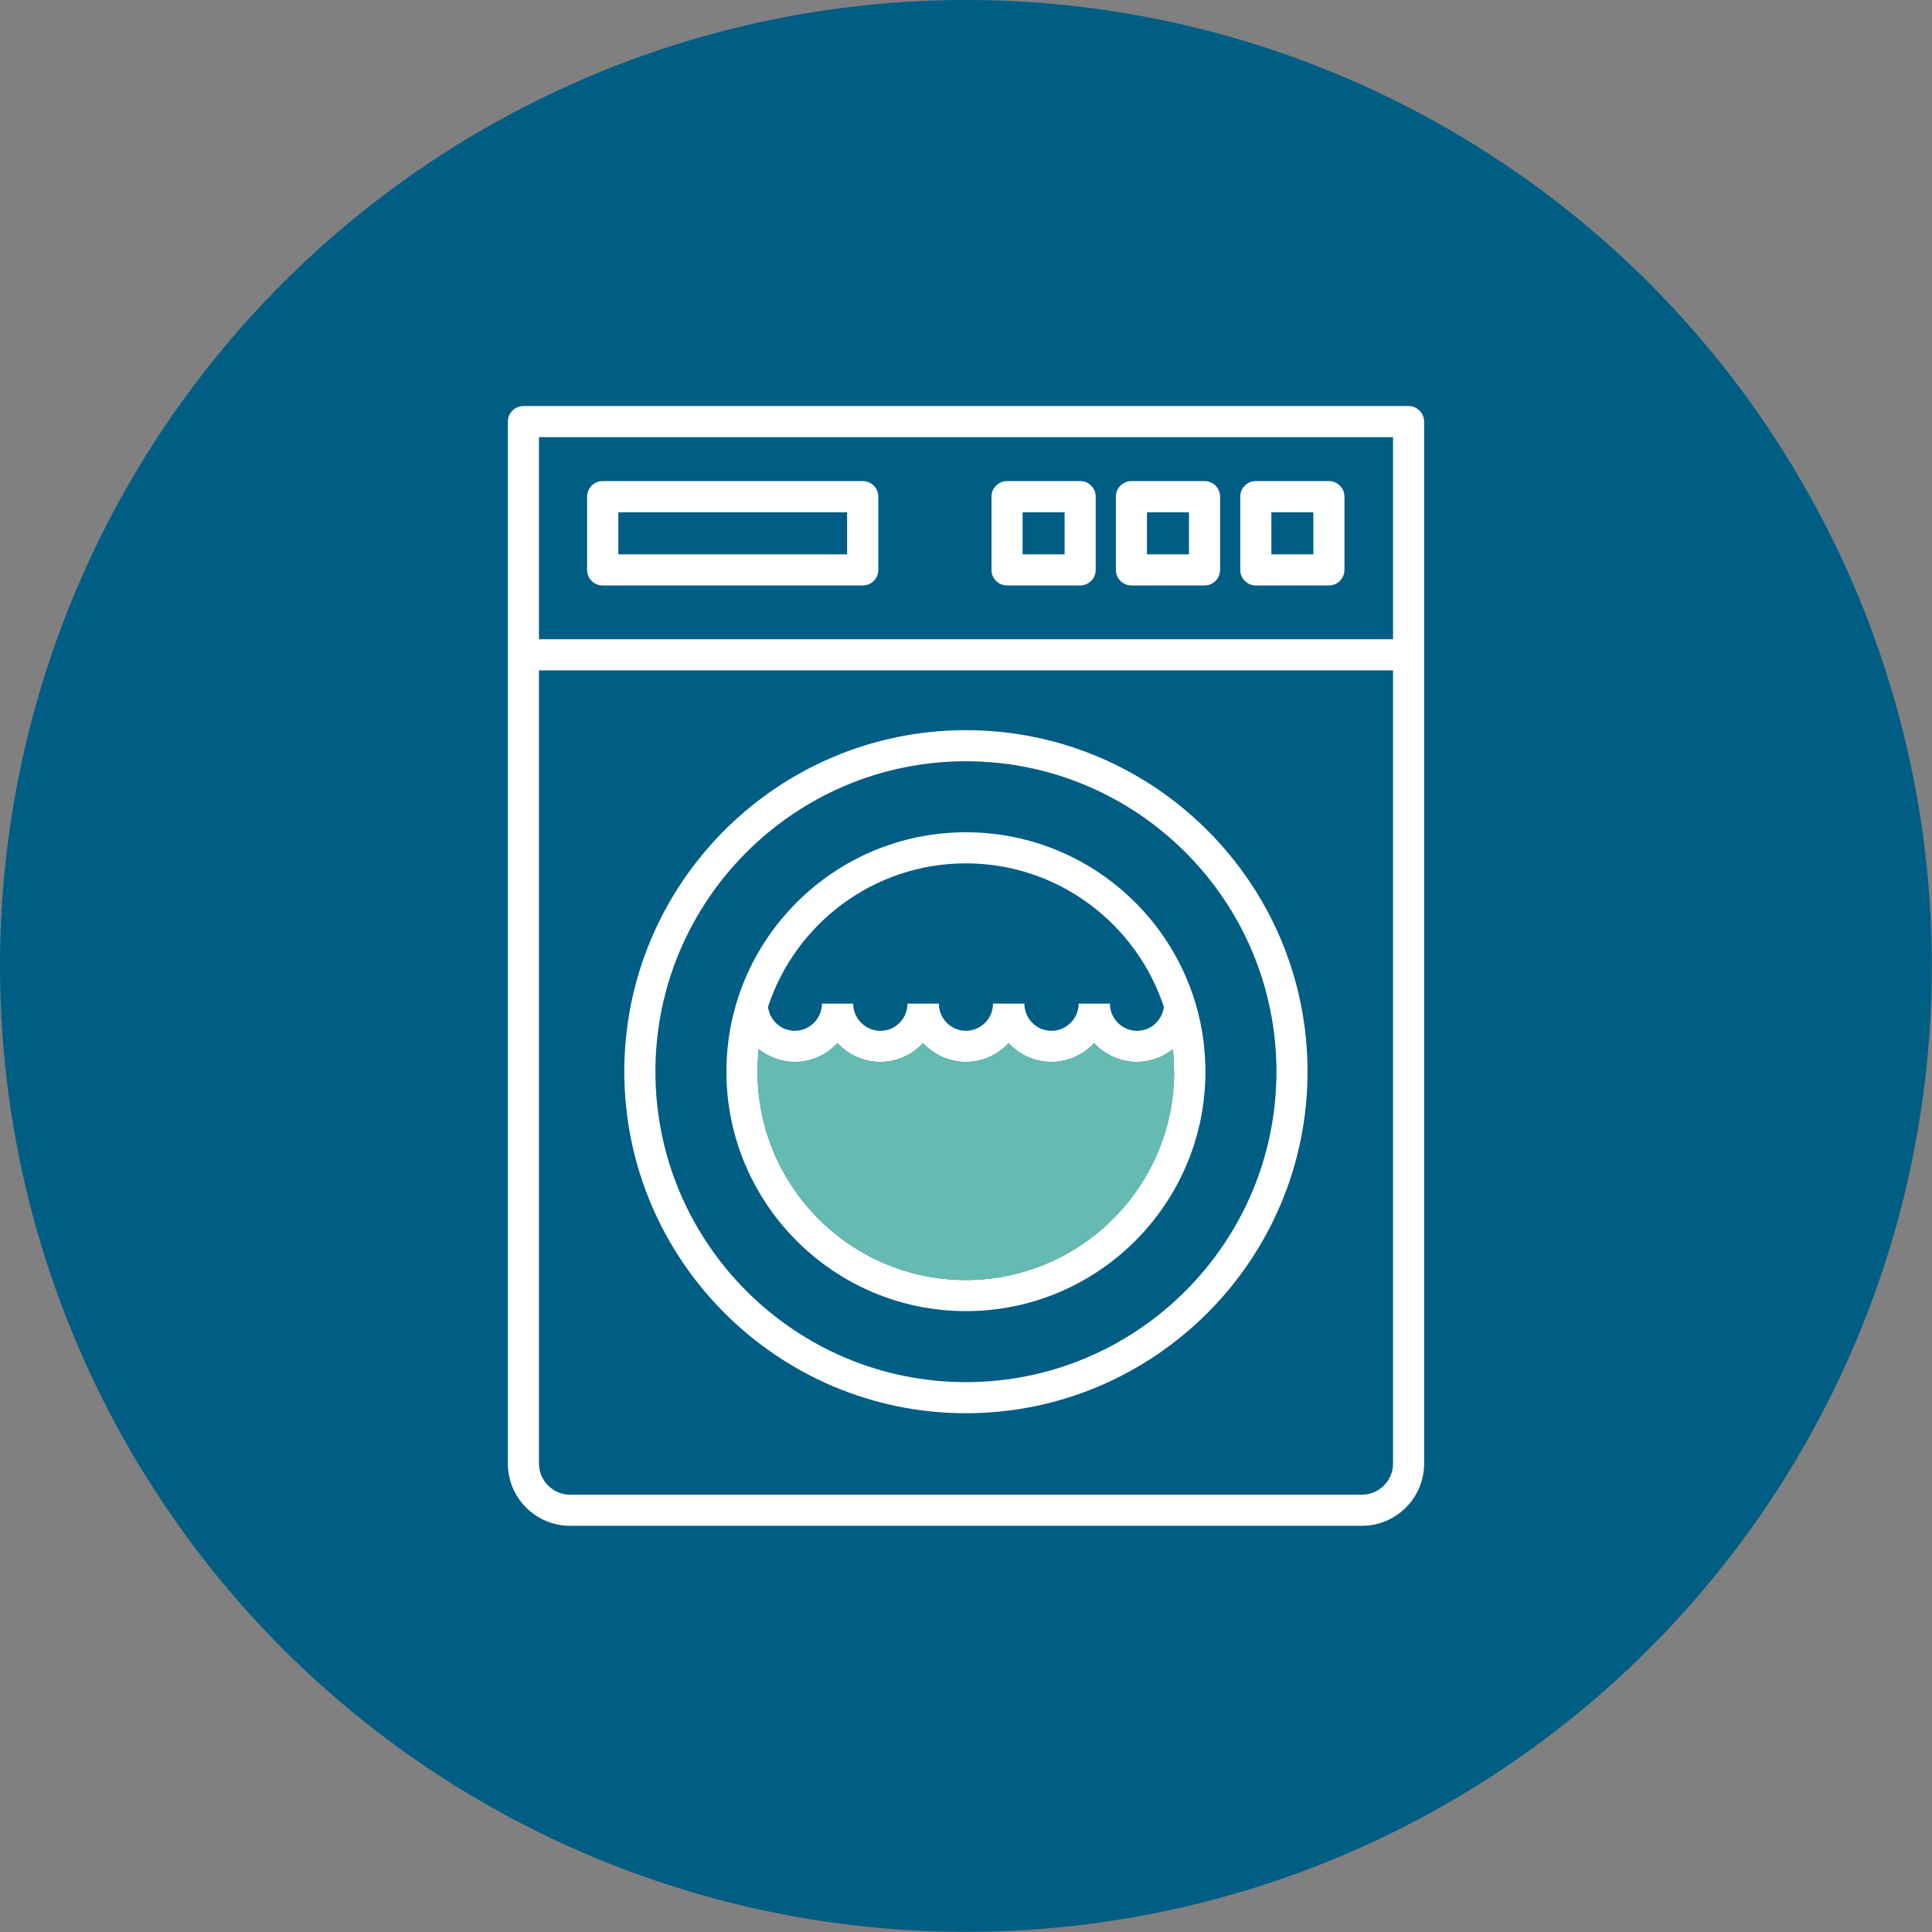
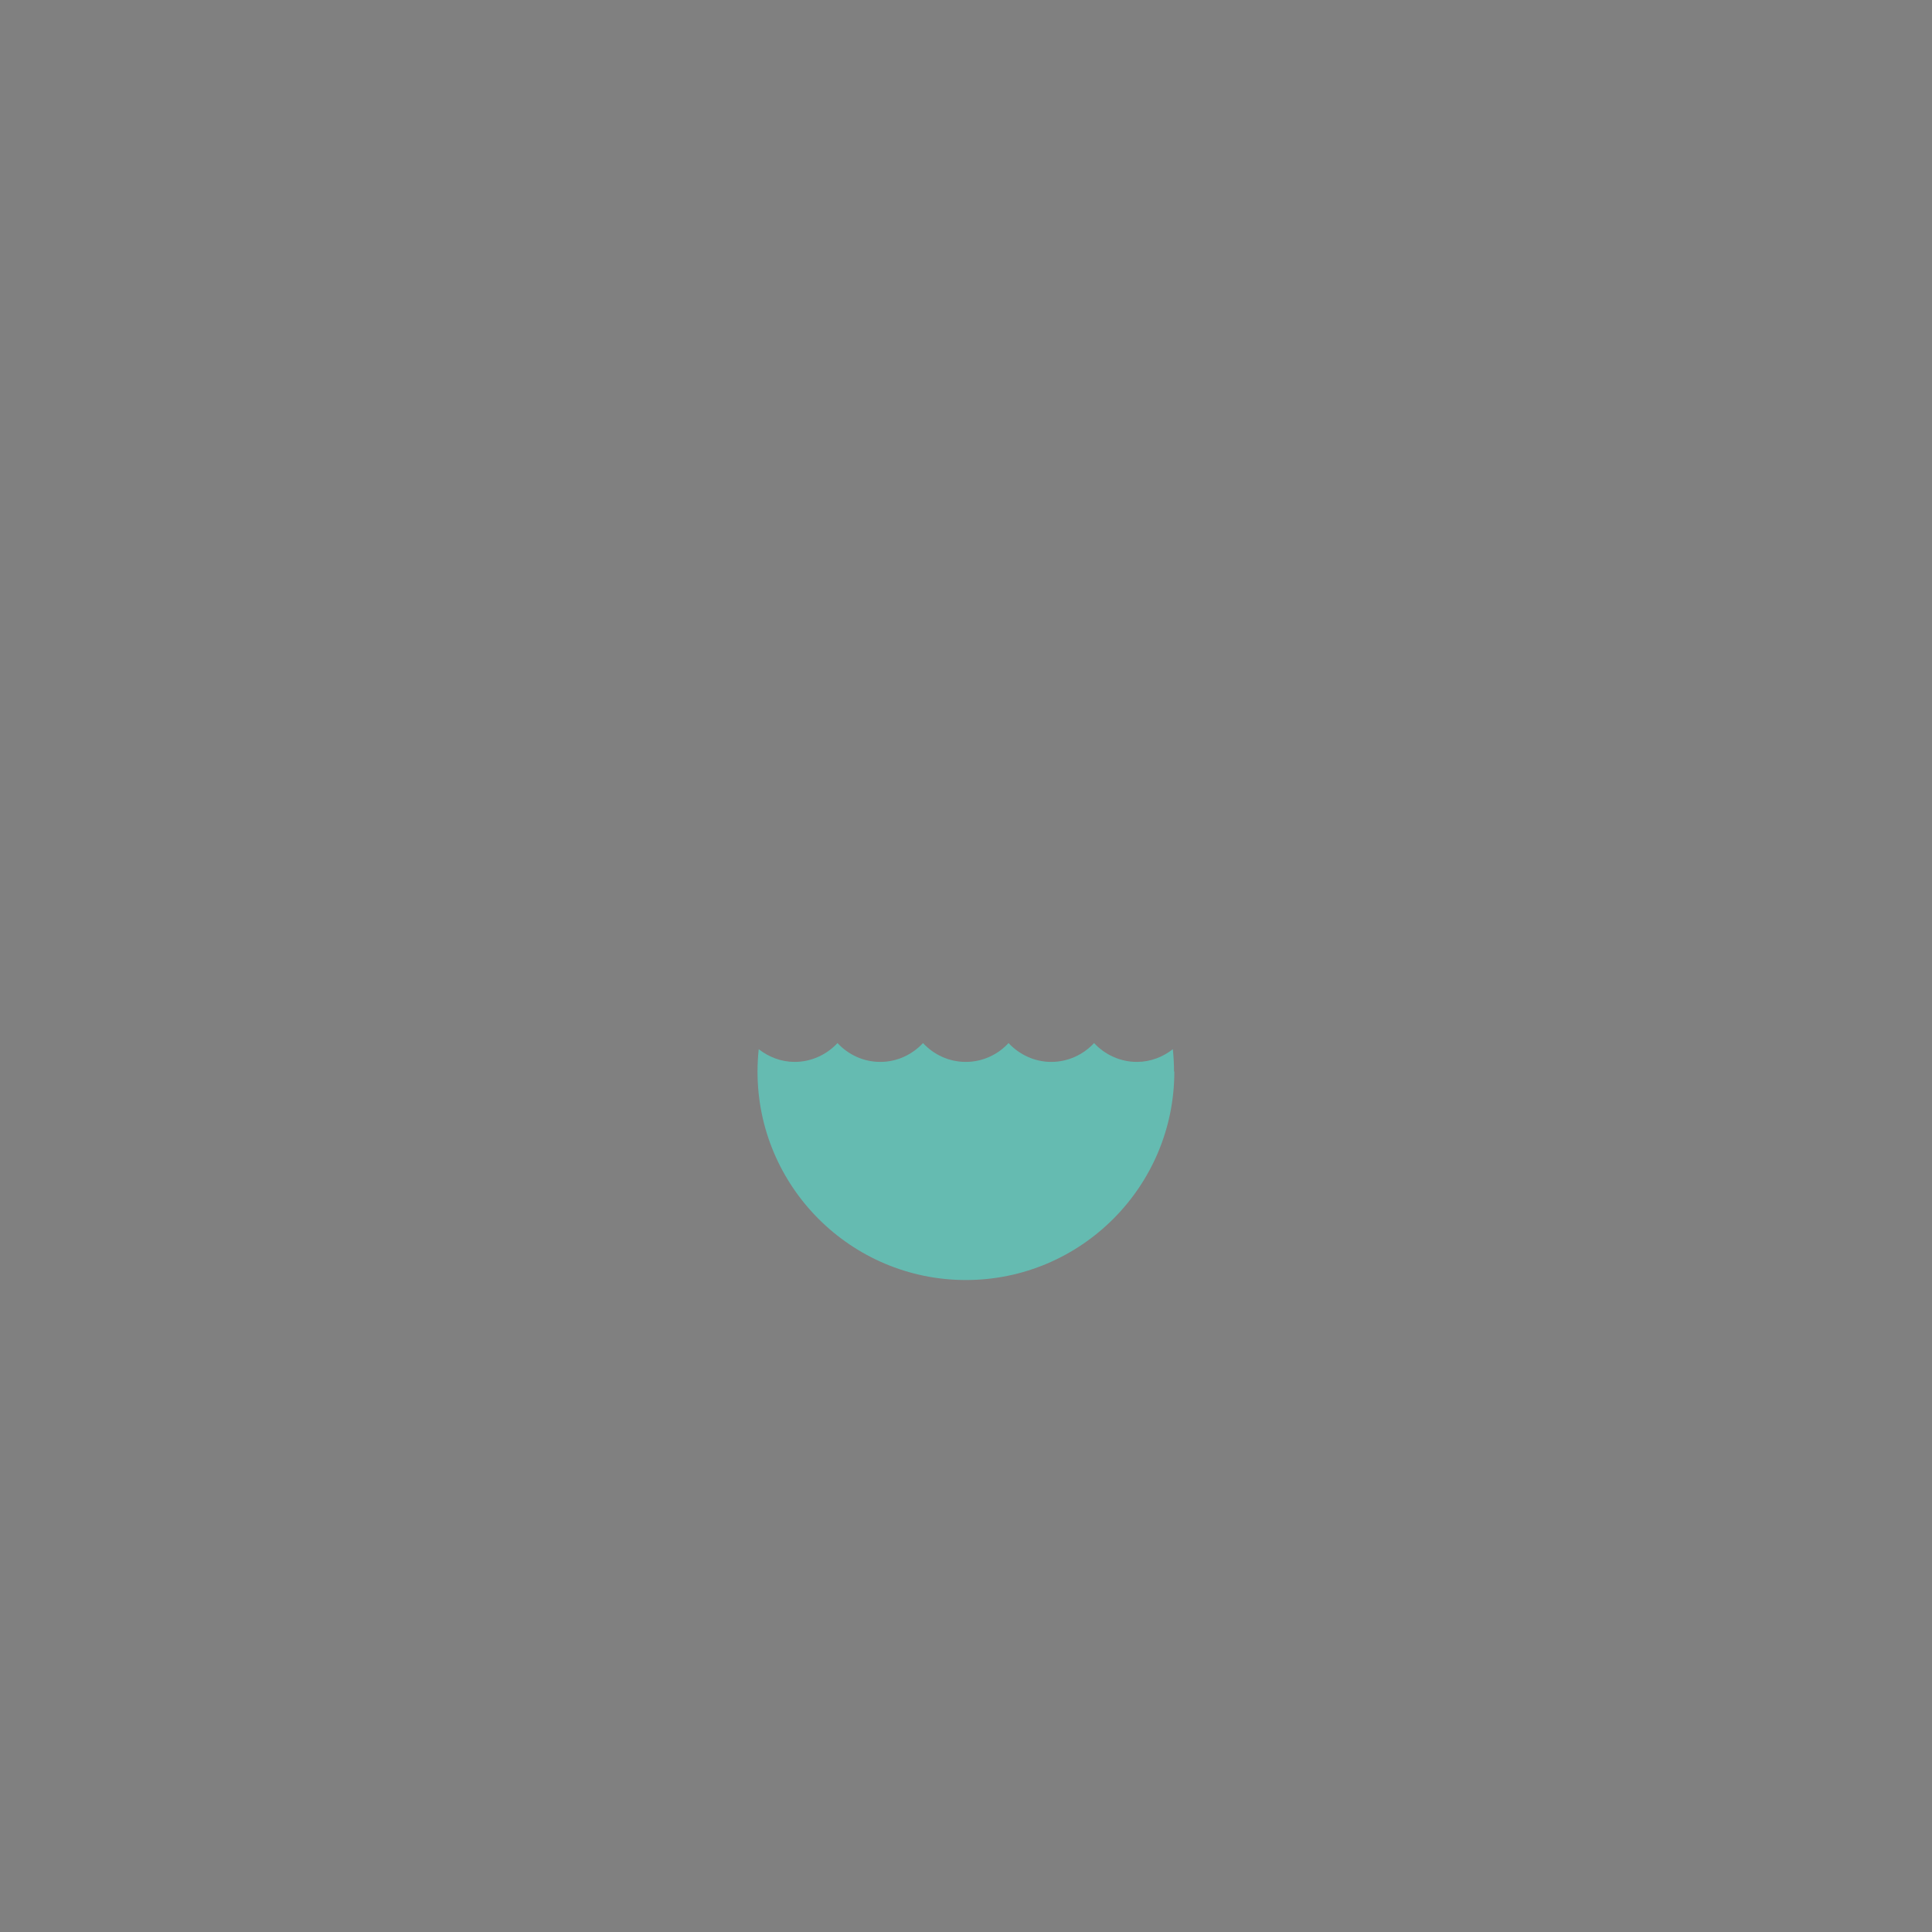
<svg xmlns="http://www.w3.org/2000/svg" id="Capa_1" data-name="Capa 1" viewBox="0 0 129.23 129.23">
  <rect x="0" y="0" width="129.23" height="129.23" fill="#808080" stroke="none" />
  <defs>
    <style> .cls-1 { fill: #65bbb1; } .cls-2 { fill: #005d84; } .cls-3 { fill: #fff; } </style>
  </defs>
-   <circle class="cls-2" cx="64.61" cy="64.61" r="64.61" />
  <g>
-     <path class="cls-3" d="M88.89,32.18h-4.89c-.58,0-1.04.47-1.04,1.04v4.9c0,.57.46,1.04,1.04,1.04h4.89c.58,0,1.04-.47,1.04-1.04v-4.9c0-.57-.46-1.04-1.04-1.04ZM87.85,37.08h-2.81v-2.82h2.81v2.82ZM80.57,32.18h-4.89c-.58,0-1.04.47-1.04,1.04v4.9c0,.57.46,1.04,1.04,1.04h4.89c.58,0,1.04-.47,1.04-1.04v-4.9c0-.57-.46-1.04-1.04-1.04ZM79.53,37.08h-2.81v-2.82h2.81v2.82ZM72.25,32.18h-4.89c-.58,0-1.04.47-1.04,1.04v4.9c0,.57.46,1.04,1.04,1.04h4.89c.58,0,1.04-.47,1.04-1.04v-4.9c0-.57-.46-1.04-1.04-1.04ZM71.21,37.08h-2.81v-2.82h2.81v2.82ZM57.71,32.18h-17.39c-.58,0-1.04.47-1.04,1.04v4.9c0,.57.46,1.04,1.04,1.04h17.39c.58,0,1.04-.47,1.04-1.04v-4.9c0-.57-.46-1.04-1.04-1.04ZM56.67,37.08h-15.31v-2.82h15.31v2.82ZM64.61,55.67c-8.83,0-16.02,7.18-16.02,16.01s7.19,16.02,16.02,16.02,16.02-7.18,16.02-16.02-7.19-16.01-16.02-16.01ZM64.61,57.75c6.17,0,11.41,4.04,13.24,9.6-.11.89-.86,1.6-1.79,1.6-1.01,0-1.82-.82-1.82-1.82h-2.09c0,1-.82,1.82-1.82,1.82s-1.81-.82-1.81-1.82h-2.1c0,1-.81,1.82-1.81,1.82s-1.81-.82-1.81-1.82h-2.1c0,1-.81,1.82-1.81,1.82s-1.82-.82-1.82-1.82h-2.09c0,1-.82,1.82-1.82,1.82-.93,0-1.67-.71-1.79-1.6,1.83-5.57,7.07-9.6,13.24-9.6ZM64.61,85.62c-7.69,0-13.94-6.25-13.94-13.94,0-.51.03-1.01.08-1.5.67.52,1.5.85,2.4.85,1.13,0,2.15-.49,2.87-1.26.71.77,1.73,1.26,2.86,1.26s2.14-.49,2.86-1.26c.71.77,1.73,1.26,2.86,1.26s2.15-.49,2.86-1.26c.72.77,1.74,1.26,2.86,1.26s2.15-.49,2.86-1.26c.72.77,1.74,1.26,2.87,1.26.9,0,1.74-.33,2.4-.85.05.49.08.99.08,1.5,0,7.69-6.25,13.94-13.94,13.94ZM64.61,48.84c-12.6,0-22.85,10.25-22.85,22.84s10.26,22.85,22.85,22.85,22.85-10.25,22.85-22.85-10.26-22.84-22.85-22.84ZM64.61,92.45c-11.45,0-20.77-9.32-20.77-20.77s9.32-20.76,20.77-20.76,20.77,9.31,20.77,20.76-9.32,20.77-20.77,20.77ZM64.61,55.67c-8.83,0-16.02,7.18-16.02,16.01s7.19,16.02,16.02,16.02,16.02-7.18,16.02-16.02-7.19-16.01-16.02-16.01ZM64.61,57.75c6.17,0,11.41,4.04,13.24,9.6-.11.89-.86,1.6-1.79,1.6-1.01,0-1.82-.82-1.82-1.82h-2.09c0,1-.82,1.82-1.82,1.82s-1.81-.82-1.81-1.82h-2.1c0,1-.81,1.82-1.81,1.82s-1.81-.82-1.81-1.82h-2.1c0,1-.81,1.82-1.81,1.82s-1.82-.82-1.82-1.82h-2.09c0,1-.82,1.82-1.82,1.82-.93,0-1.67-.71-1.79-1.6,1.83-5.57,7.07-9.6,13.24-9.6ZM64.61,85.62c-7.69,0-13.94-6.25-13.94-13.94,0-.51.03-1.01.08-1.5.67.52,1.5.85,2.4.85,1.13,0,2.15-.49,2.87-1.26.71.77,1.73,1.26,2.86,1.26s2.14-.49,2.86-1.26c.71.77,1.73,1.26,2.86,1.26s2.15-.49,2.86-1.26c.72.77,1.74,1.26,2.86,1.26s2.15-.49,2.86-1.26c.72.77,1.74,1.26,2.87,1.26.9,0,1.74-.33,2.4-.85.05.49.08.99.08,1.5,0,7.69-6.25,13.94-13.94,13.94ZM64.61,55.67c-8.83,0-16.02,7.18-16.02,16.01s7.19,16.02,16.02,16.02,16.02-7.18,16.02-16.02-7.19-16.01-16.02-16.01ZM64.61,57.75c6.17,0,11.41,4.04,13.24,9.6-.11.89-.86,1.6-1.79,1.6-1.01,0-1.82-.82-1.82-1.82h-2.09c0,1-.82,1.82-1.82,1.82s-1.81-.82-1.81-1.82h-2.1c0,1-.81,1.82-1.81,1.82s-1.81-.82-1.81-1.82h-2.1c0,1-.81,1.82-1.81,1.82s-1.82-.82-1.82-1.82h-2.09c0,1-.82,1.82-1.82,1.82-.93,0-1.67-.71-1.79-1.6,1.83-5.57,7.07-9.6,13.24-9.6ZM64.61,85.62c-7.69,0-13.94-6.25-13.94-13.94,0-.51.03-1.01.08-1.5.67.52,1.5.85,2.4.85,1.13,0,2.15-.49,2.87-1.26.71.77,1.73,1.26,2.86,1.26s2.14-.49,2.86-1.26c.71.77,1.73,1.26,2.86,1.26s2.15-.49,2.86-1.26c.72.77,1.74,1.26,2.86,1.26s2.15-.49,2.86-1.26c.72.77,1.74,1.26,2.87,1.26.9,0,1.74-.33,2.4-.85.05.49.08.99.08,1.5,0,7.69-6.25,13.94-13.94,13.94ZM64.61,48.84c-12.6,0-22.85,10.25-22.85,22.84s10.26,22.85,22.85,22.85,22.85-10.25,22.85-22.85-10.26-22.84-22.85-22.84ZM64.61,92.45c-11.45,0-20.77-9.32-20.77-20.77s9.32-20.76,20.77-20.76,20.77,9.31,20.77,20.76-9.32,20.77-20.77,20.77ZM64.61,55.67c-8.83,0-16.02,7.18-16.02,16.01s7.19,16.02,16.02,16.02,16.02-7.18,16.02-16.02-7.19-16.01-16.02-16.01ZM64.61,57.75c6.17,0,11.41,4.04,13.24,9.6-.11.89-.86,1.6-1.79,1.6-1.01,0-1.82-.82-1.82-1.82h-2.09c0,1-.82,1.82-1.82,1.82s-1.81-.82-1.81-1.82h-2.1c0,1-.81,1.82-1.81,1.82s-1.81-.82-1.81-1.82h-2.1c0,1-.81,1.82-1.81,1.82s-1.82-.82-1.82-1.82h-2.09c0,1-.82,1.82-1.82,1.82-.93,0-1.67-.71-1.79-1.6,1.83-5.57,7.07-9.6,13.24-9.6ZM64.61,85.62c-7.69,0-13.94-6.25-13.94-13.94,0-.51.03-1.01.08-1.5.67.52,1.5.85,2.4.85,1.13,0,2.15-.49,2.87-1.26.71.77,1.73,1.26,2.86,1.26s2.14-.49,2.86-1.26c.71.77,1.73,1.26,2.86,1.26s2.15-.49,2.86-1.26c.72.77,1.74,1.26,2.86,1.26s2.15-.49,2.86-1.26c.72.77,1.74,1.26,2.87,1.26.9,0,1.74-.33,2.4-.85.05.49.08.99.08,1.5,0,7.69-6.25,13.94-13.94,13.94ZM88.89,32.18h-4.89c-.58,0-1.04.47-1.04,1.04v4.9c0,.57.46,1.04,1.04,1.04h4.89c.58,0,1.04-.47,1.04-1.04v-4.9c0-.57-.46-1.04-1.04-1.04ZM87.85,37.08h-2.81v-2.82h2.81v2.82ZM80.57,32.18h-4.89c-.58,0-1.04.47-1.04,1.04v4.9c0,.57.46,1.04,1.04,1.04h4.89c.58,0,1.04-.47,1.04-1.04v-4.9c0-.57-.46-1.04-1.04-1.04ZM79.53,37.08h-2.81v-2.82h2.81v2.82ZM72.25,32.18h-4.89c-.58,0-1.04.47-1.04,1.04v4.9c0,.57.46,1.04,1.04,1.04h4.89c.58,0,1.04-.47,1.04-1.04v-4.9c0-.57-.46-1.04-1.04-1.04ZM71.21,37.08h-2.81v-2.82h2.81v2.82ZM57.71,32.18h-17.39c-.58,0-1.04.47-1.04,1.04v4.9c0,.57.46,1.04,1.04,1.04h17.39c.58,0,1.04-.47,1.04-1.04v-4.9c0-.57-.46-1.04-1.04-1.04ZM56.67,37.08h-15.31v-2.82h15.31v2.82ZM94.22,27.16h-59.21c-.57,0-1.04.47-1.04,1.04v69.7c0,2.29,1.87,4.16,4.16,4.16h52.97c2.29,0,4.16-1.87,4.16-4.16V28.2c0-.57-.47-1.04-1.04-1.04ZM93.18,97.9c0,1.14-.94,2.08-2.08,2.08h-52.97c-1.14,0-2.08-.94-2.08-2.08v-53.06h57.13v53.06ZM93.18,42.76h-57.13v-13.52h57.13v13.52ZM84,39.16h4.89c.58,0,1.04-.47,1.04-1.04v-4.9c0-.57-.46-1.04-1.04-1.04h-4.89c-.58,0-1.04.47-1.04,1.04v4.9c0,.57.46,1.04,1.04,1.04ZM85.04,34.27h2.81v2.82h-2.81v-2.82ZM75.68,39.16h4.89c.58,0,1.04-.47,1.04-1.04v-4.9c0-.57-.46-1.04-1.04-1.04h-4.89c-.58,0-1.04.47-1.04,1.04v4.9c0,.57.46,1.04,1.04,1.04ZM76.72,34.27h2.81v2.82h-2.81v-2.82ZM64.61,94.53c12.6,0,22.85-10.25,22.85-22.85s-10.26-22.84-22.85-22.84-22.85,10.25-22.85,22.84,10.26,22.85,22.85,22.85ZM64.61,50.92c11.45,0,20.77,9.31,20.77,20.76s-9.32,20.77-20.77,20.77-20.77-9.32-20.77-20.77,9.32-20.76,20.77-20.76ZM64.61,87.7c8.83,0,16.02-7.18,16.02-16.02s-7.19-16.01-16.02-16.01-16.02,7.18-16.02,16.01,7.19,16.02,16.02,16.02ZM64.61,57.75c6.17,0,11.41,4.04,13.24,9.6-.11.89-.86,1.6-1.79,1.6-1.01,0-1.82-.82-1.82-1.82h-2.09c0,1-.82,1.82-1.82,1.82s-1.81-.82-1.81-1.82h-2.1c0,1-.81,1.82-1.81,1.82s-1.81-.82-1.81-1.82h-2.1c0,1-.81,1.82-1.81,1.82s-1.82-.82-1.82-1.82h-2.09c0,1-.82,1.82-1.82,1.82-.93,0-1.67-.71-1.79-1.6,1.83-5.57,7.07-9.6,13.24-9.6ZM50.76,70.18c.67.52,1.5.85,2.4.85,1.13,0,2.15-.49,2.87-1.26.71.77,1.73,1.26,2.86,1.26s2.14-.49,2.86-1.26c.71.77,1.73,1.26,2.86,1.26s2.15-.49,2.86-1.26c.72.77,1.74,1.26,2.86,1.26s2.15-.49,2.86-1.26c.72.77,1.74,1.26,2.87,1.26.9,0,1.74-.33,2.4-.85.05.49.08.99.08,1.5,0,7.69-6.25,13.94-13.94,13.94s-13.94-6.25-13.94-13.94c0-.51.03-1.01.08-1.5ZM67.36,39.16h4.89c.58,0,1.04-.47,1.04-1.04v-4.9c0-.57-.46-1.04-1.04-1.04h-4.89c-.58,0-1.04.47-1.04,1.04v4.9c0,.57.46,1.04,1.04,1.04ZM68.4,34.27h2.81v2.82h-2.81v-2.82ZM40.31,39.16h17.39c.58,0,1.04-.47,1.04-1.04v-4.9c0-.57-.46-1.04-1.04-1.04h-17.39c-.58,0-1.04.47-1.04,1.04v4.9c0,.57.46,1.04,1.04,1.04ZM41.35,34.27h15.31v2.82h-15.31v-2.82Z" />
    <path class="cls-1" d="M78.55,71.68c0,7.69-6.25,13.94-13.94,13.94s-13.94-6.25-13.94-13.94c0-.51.03-1.01.08-1.5.67.52,1.5.85,2.4.85,1.13,0,2.15-.49,2.87-1.26.71.77,1.73,1.26,2.86,1.26s2.14-.49,2.86-1.26c.71.77,1.73,1.26,2.86,1.26s2.15-.49,2.86-1.26c.72.77,1.74,1.26,2.86,1.26s2.15-.49,2.86-1.26c.72.77,1.74,1.26,2.87,1.26.9,0,1.74-.33,2.4-.85.05.49.08.99.08,1.5Z" />
  </g>
</svg>